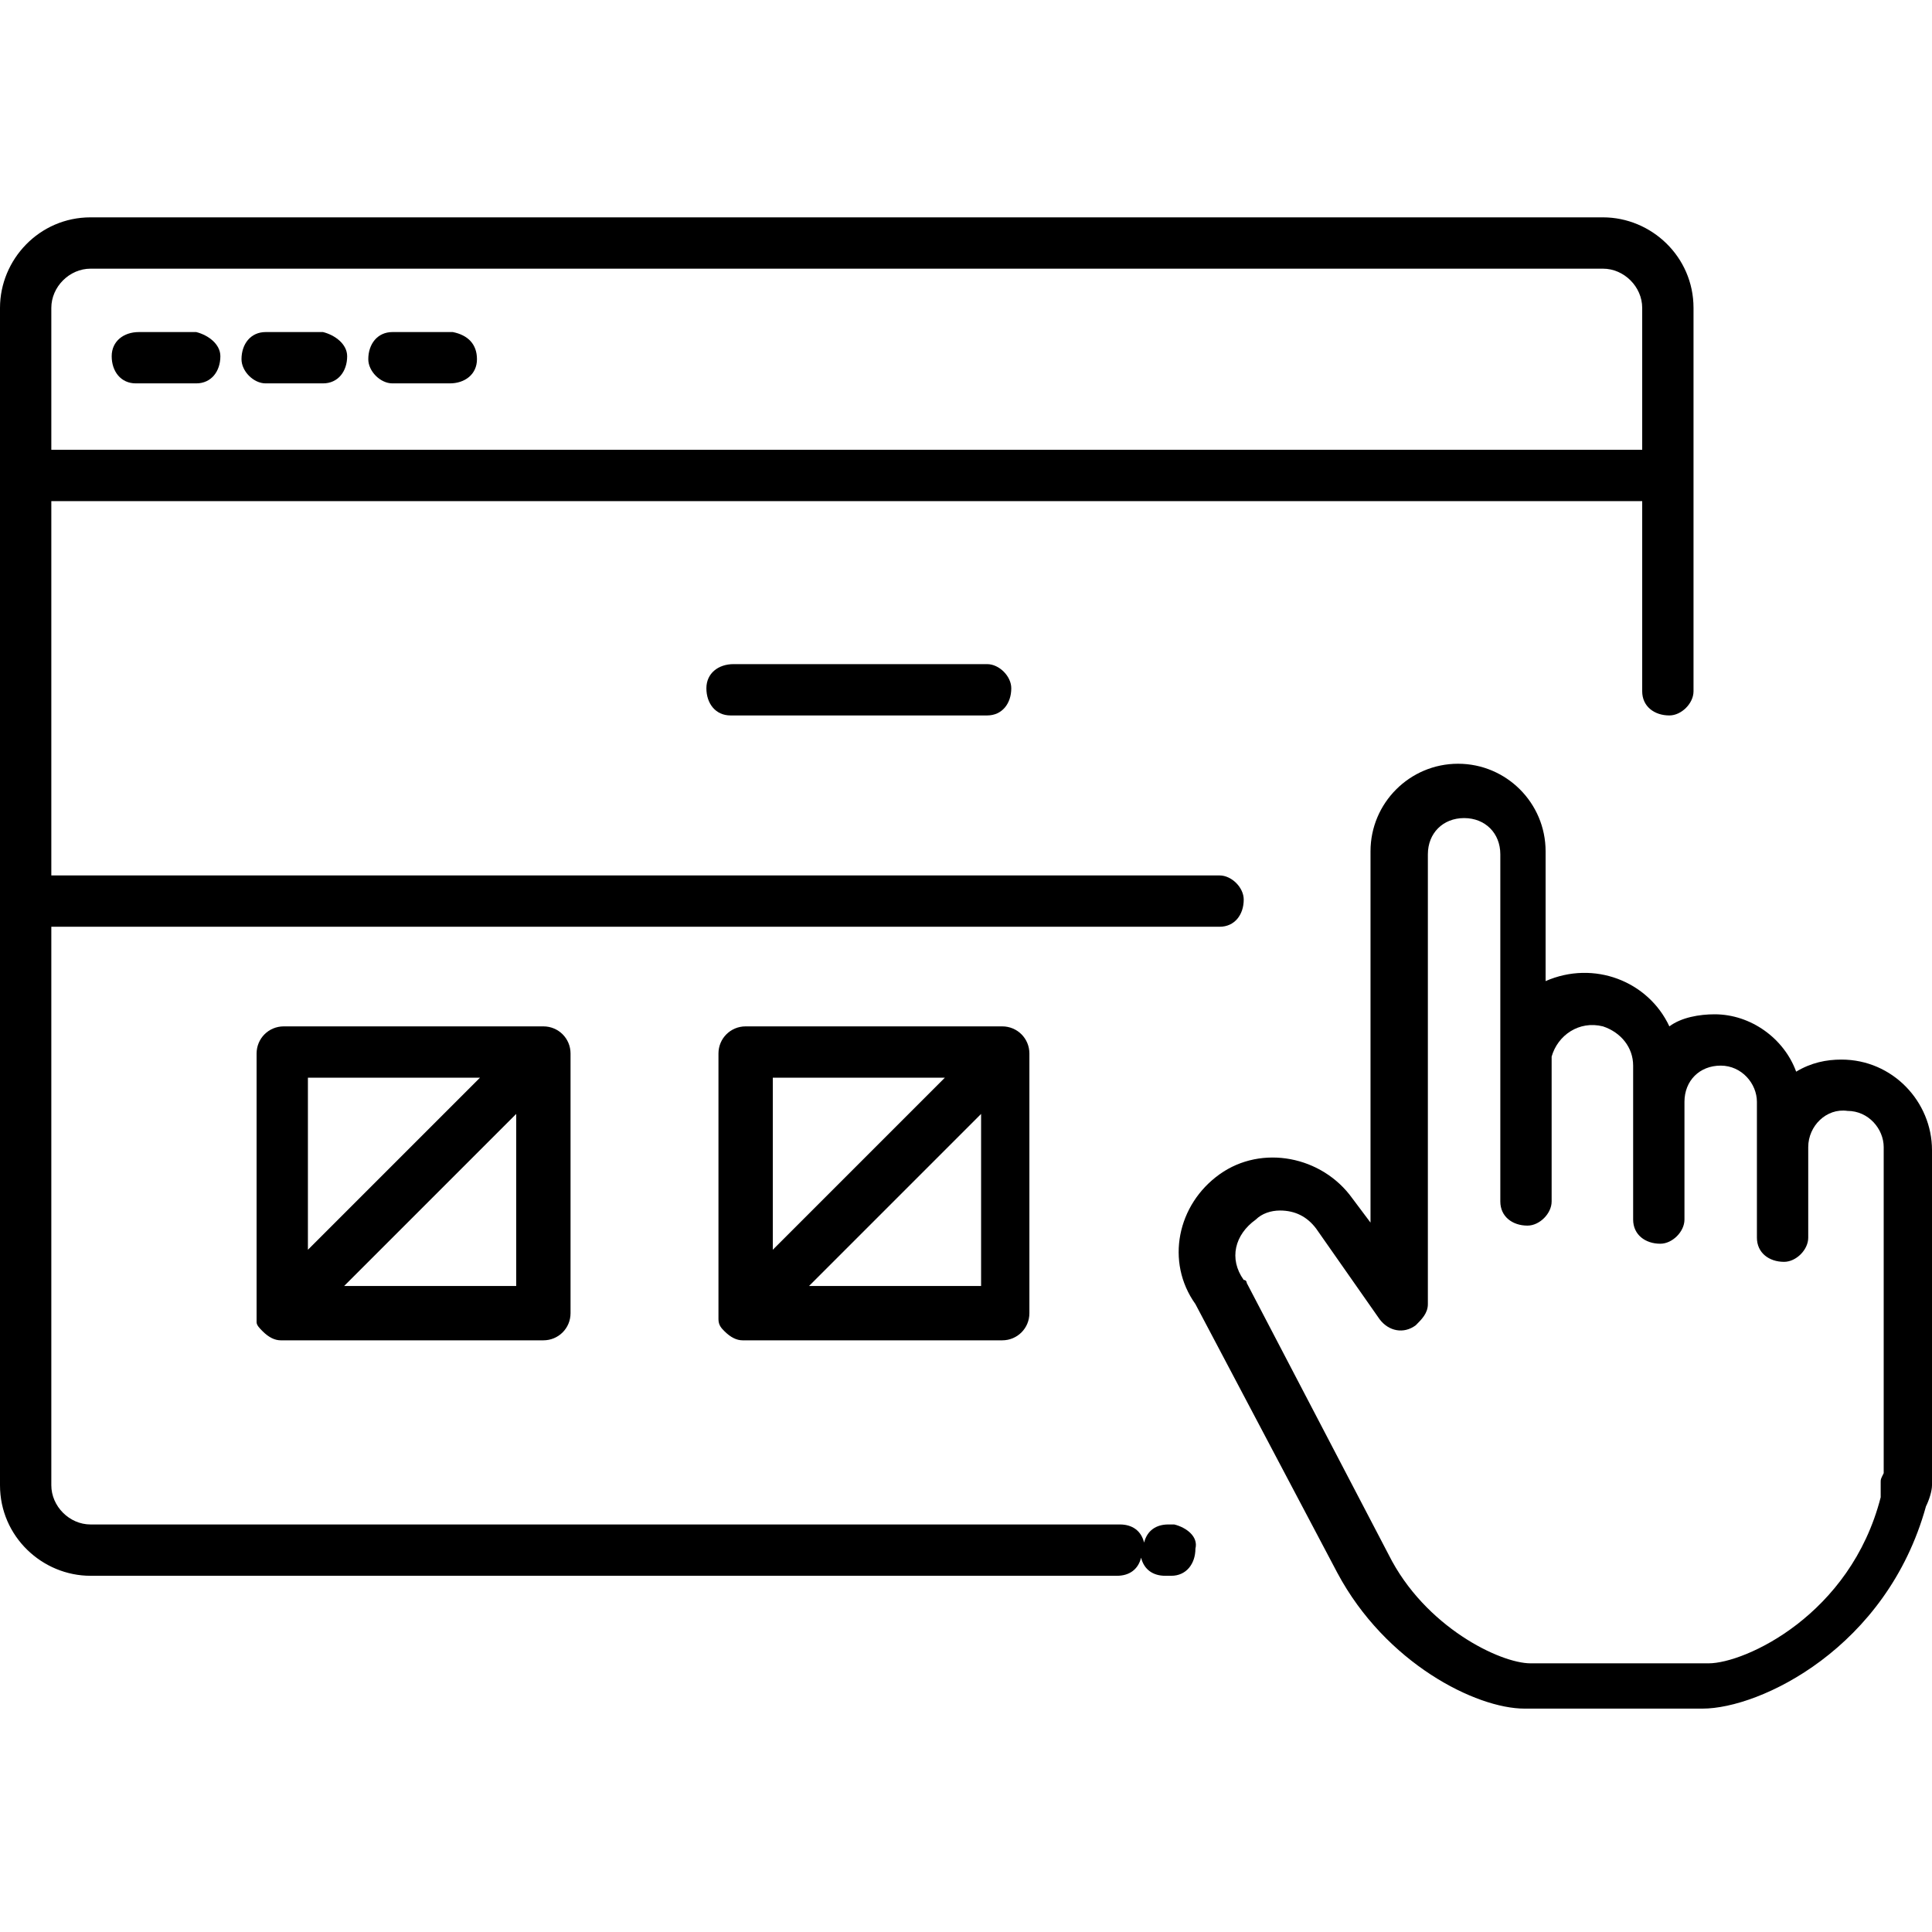
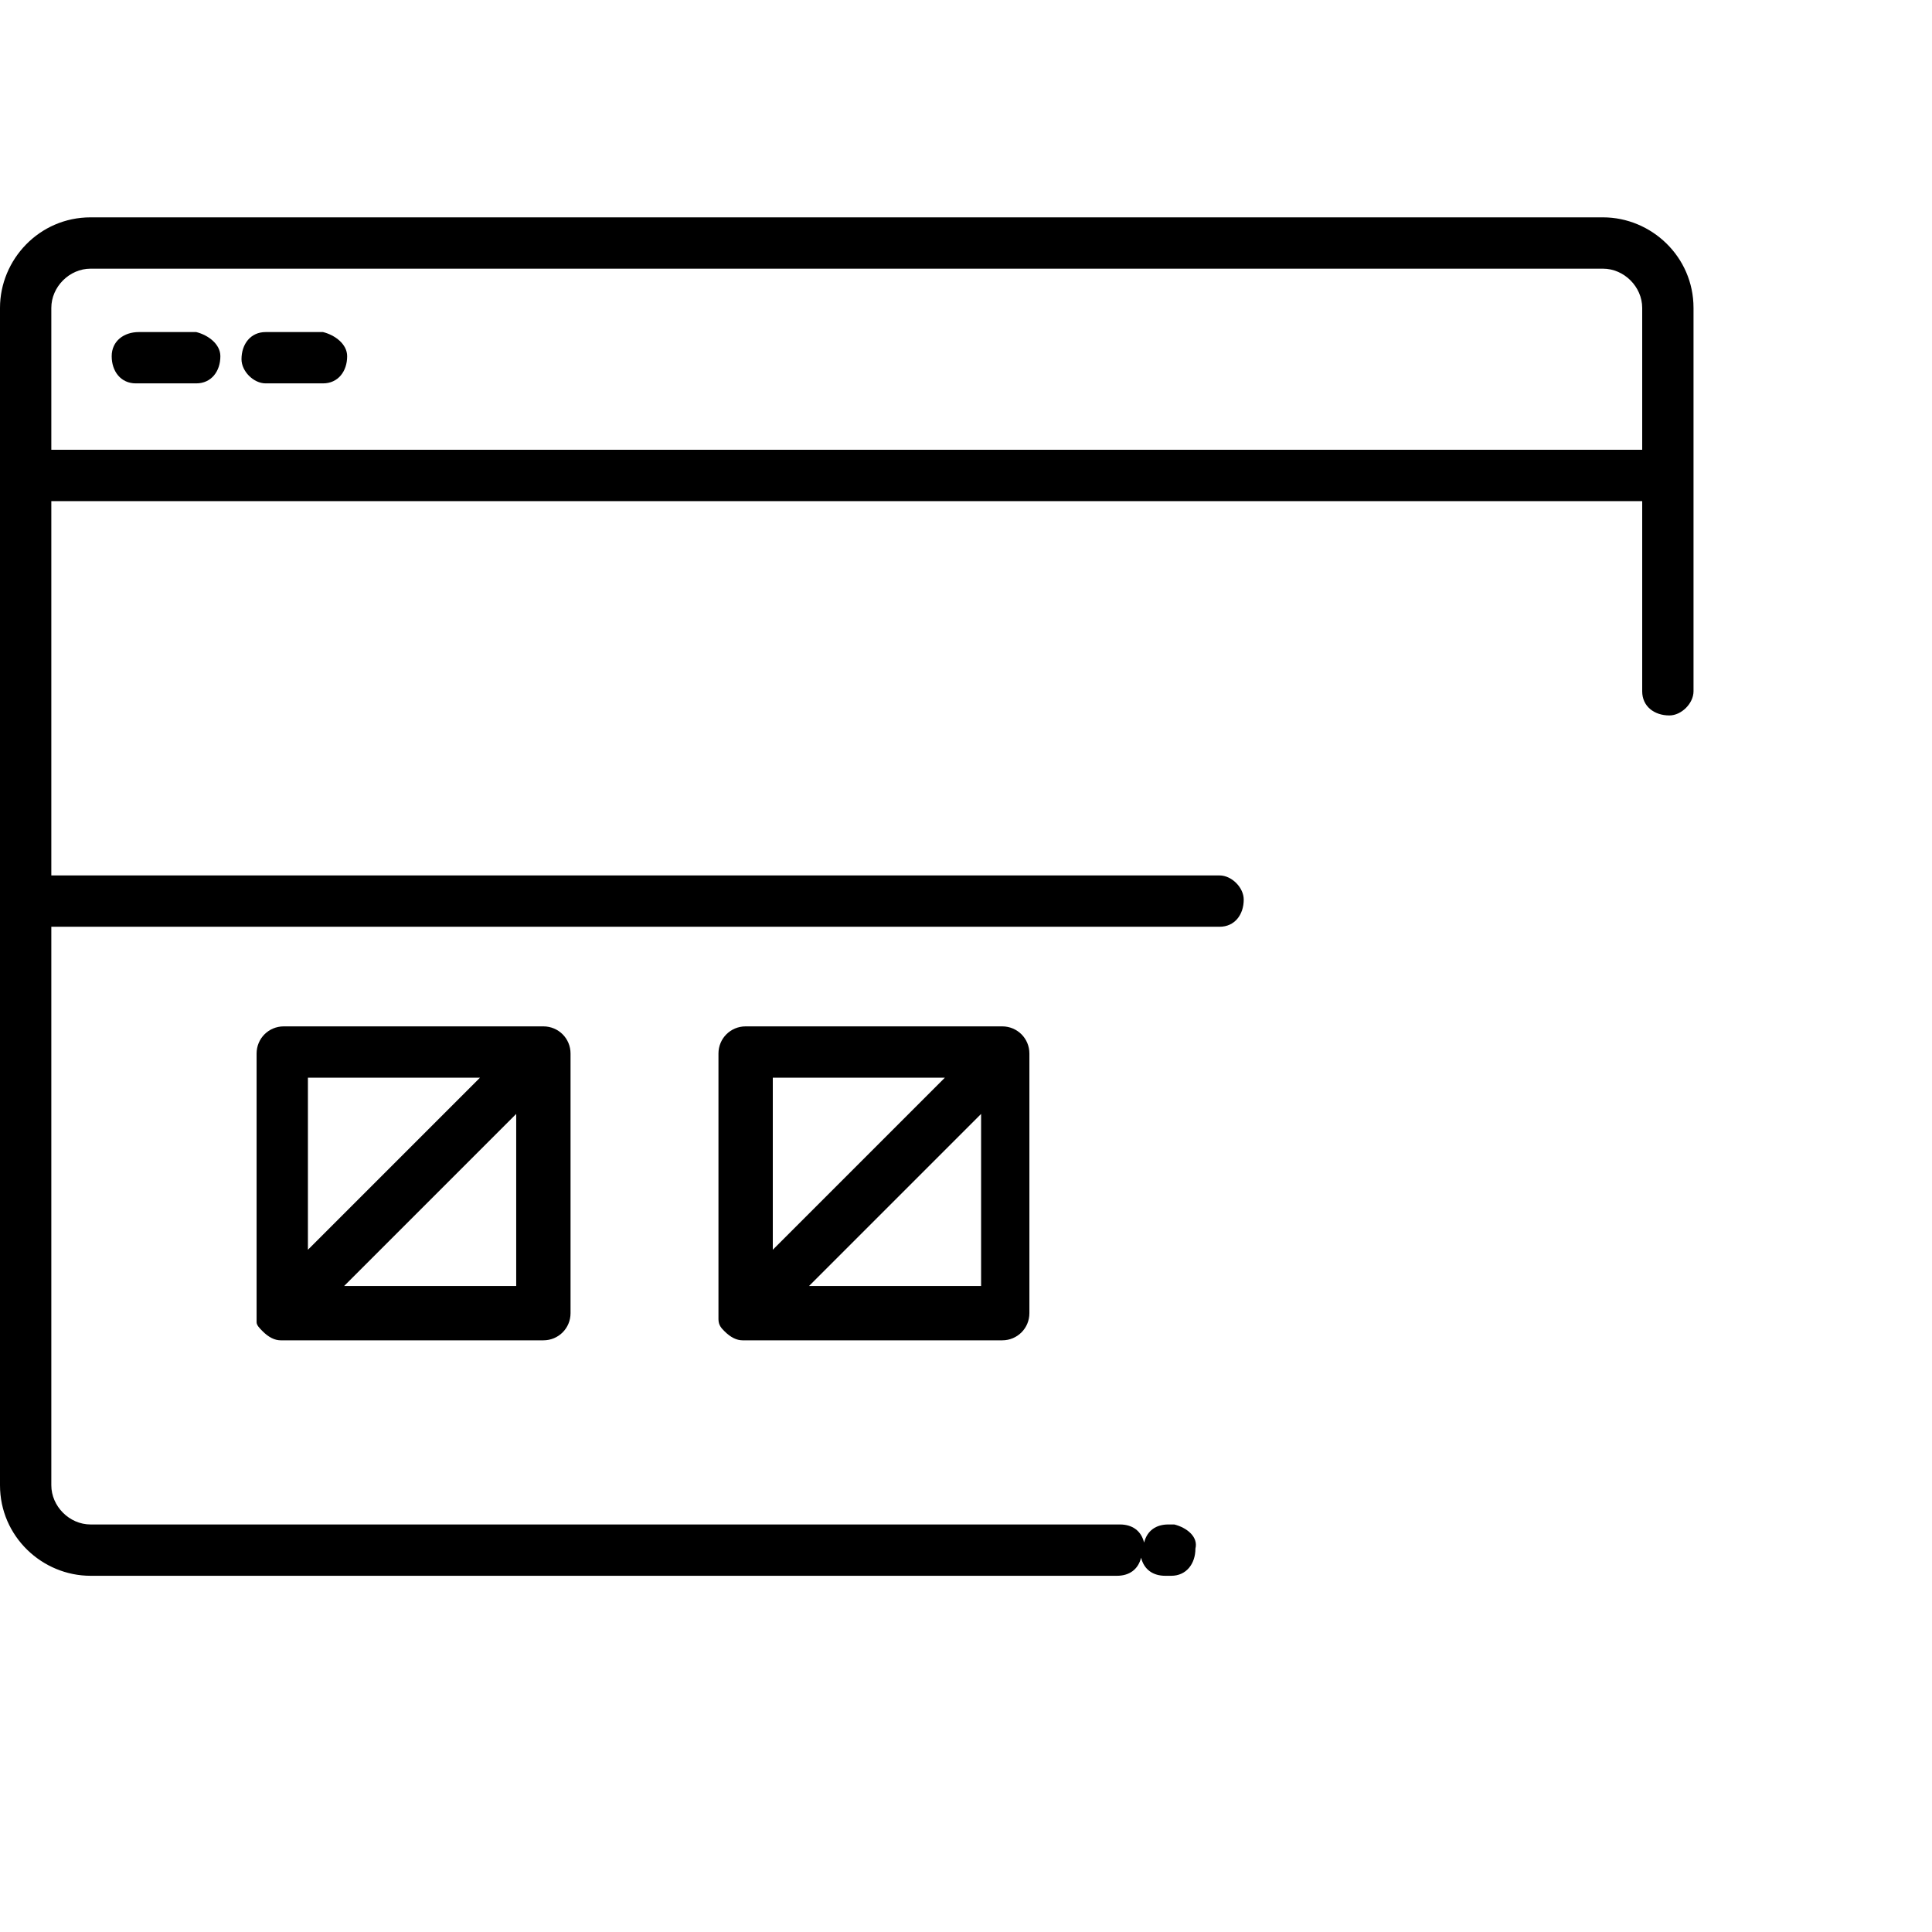
<svg xmlns="http://www.w3.org/2000/svg" version="1.1" id="Camada_1" x="0px" y="0px" viewBox="0 0 64 64" style="enable-background:new 0 0 64 64;" xml:space="preserve">
  <g>
    <path d="M38.9,50.5L38.9,50.5l-0.2,0c-0.4,0-0.7,0.2-0.8,0.6c-0.1-0.4-0.4-0.6-0.8-0.6H3c-0.7,0-1.3-0.6-1.3-1.3c0,0,0,0,0,0V30.7   h38.7c0.5,0,0.8-0.4,0.8-0.9c0-0.4-0.4-0.8-0.8-0.8H1.7V16.6h52.7v6.3c0,0.5,0.4,0.8,0.9,0.8c0.4,0,0.8-0.4,0.8-0.8V10.2   c0-1.7-1.4-3-3-3H3c-1.7,0-3,1.4-3,3v39c0,1.7,1.4,3,3,3c0,0,0,0,0,0h34c0.4,0,0.7-0.2,0.8-0.6c0.1,0.4,0.4,0.6,0.8,0.6h0.2   c0.5,0,0.8-0.4,0.8-0.9C39.7,50.9,39.3,50.6,38.9,50.5z M1.7,10.2c0-0.7,0.6-1.3,1.3-1.3c0,0,0,0,0,0h50.1c0.7,0,1.3,0.6,1.3,1.3   c0,0,0,0,0,0v4.7H1.7V10.2z" />
    <path d="M6.5,11H4.6c-0.5,0-0.9,0.3-0.9,0.8c0,0.5,0.3,0.9,0.8,0.9c0,0,0.1,0,0.1,0h1.9c0.5,0,0.8-0.4,0.8-0.9   C7.3,11.4,6.9,11.1,6.5,11z" />
    <path d="M10.7,11H8.8c-0.5,0-0.8,0.4-0.8,0.9c0,0.4,0.4,0.8,0.8,0.8h1.9c0.5,0,0.8-0.4,0.8-0.9C11.5,11.4,11.1,11.1,10.7,11z" />
-     <path d="M15,11c0,0-0.1,0-0.1,0H13c-0.5,0-0.8,0.4-0.8,0.9c0,0.4,0.4,0.8,0.8,0.8h1.9c0.5,0,0.9-0.3,0.9-0.8S15.5,11.1,15,11z" />
-     <path d="M24.3,22c-0.5,0-0.9,0.3-0.9,0.8s0.3,0.9,0.8,0.9c0,0,0.1,0,0.1,0h8.4c0.5,0,0.8-0.4,0.8-0.9c0-0.4-0.4-0.8-0.8-0.8H24.3z" />
    <path d="M9.4,34c-0.5,0-0.9,0.4-0.9,0.9v8.5c0,0.1,0,0.1,0,0.2c0,0.1,0,0.1,0,0.2c0,0.1,0.1,0.2,0.2,0.3c0.2,0.2,0.4,0.3,0.6,0.3   H18c0.5,0,0.9-0.4,0.9-0.9v-8.6c0-0.5-0.4-0.9-0.9-0.9H9.4z M10.2,35.7l5.7,0l-5.7,5.7V35.7z M17.1,42.6h-5.7l5.7-5.7V42.6z" />
    <path d="M24.7,34c-0.5,0-0.9,0.4-0.9,0.9v8.6c0,0.1,0,0.1,0,0.2c0,0.2,0.1,0.3,0.2,0.4c0.2,0.2,0.4,0.3,0.6,0.3h8.6   c0.5,0,0.9-0.4,0.9-0.9v-8.6c0-0.5-0.4-0.9-0.9-0.9H24.7z M25.6,35.7h5.7v0l-5.7,5.7V35.7z M32.5,42.6h-5.7l5.7-5.7V42.6z" />
-     <path d="M64,48.7V38.1c0-1.6-1.3-3-3-3c-0.5,0-1,0.1-1.5,0.4c-0.4-1.1-1.5-1.9-2.7-1.9c-0.5,0-1.1,0.1-1.5,0.4   c-0.7-1.5-2.5-2.2-4.1-1.5c0,0,0,0,0,0v-4.3c0-1.6-1.3-2.9-2.9-2.9c-1.6,0-2.9,1.3-2.9,2.9v12.3l-0.6-0.8c-1-1.4-3-1.8-4.4-0.8   c-1.4,1-1.8,2.9-0.8,4.3l4.7,8.9c1.6,3,4.6,4.5,6.2,4.5h5.9c1.9,0,6.1-2,7.4-6.7c0.1-0.2,0.2-0.5,0.2-0.7C64,49.1,64,48.9,64,48.7z    M62.3,49.1L62.3,49.1c0,0.1,0,0.1,0,0.2c0,0.1,0,0.1,0,0.2c0,0,0,0.1,0,0.1c-1,3.9-4.5,5.5-5.7,5.5h-5.9c-1,0-3.5-1.2-4.7-3.6   l-4.7-9c0,0,0-0.1-0.1-0.1c-0.5-0.7-0.3-1.5,0.4-2c0,0,0,0,0,0c0.2-0.2,0.5-0.3,0.8-0.3c0.5,0,0.9,0.2,1.2,0.6l2.1,3   c0.3,0.4,0.8,0.5,1.2,0.2c0.2-0.2,0.4-0.4,0.4-0.7V28.3c0-0.7,0.5-1.2,1.2-1.2c0.7,0,1.2,0.5,1.2,1.2v11.5c0,0.5,0.4,0.8,0.9,0.8   c0.4,0,0.8-0.4,0.8-0.8V35c0.2-0.7,0.9-1.2,1.7-1c0.6,0.2,1,0.7,1,1.3v5.1c0,0.5,0.4,0.8,0.9,0.8c0.4,0,0.8-0.4,0.8-0.8v-3.9   c0-0.7,0.5-1.2,1.2-1.2c0,0,0,0,0,0c0.7,0,1.2,0.6,1.2,1.2v4.5c0,0.5,0.4,0.8,0.9,0.8c0.4,0,0.8-0.4,0.8-0.8v-3   c0-0.7,0.6-1.3,1.3-1.2c0.7,0,1.2,0.6,1.2,1.2v10.5c0,0.1,0,0.2,0,0.3C62.3,49,62.3,49,62.3,49.1z" />
  </g>
</svg>